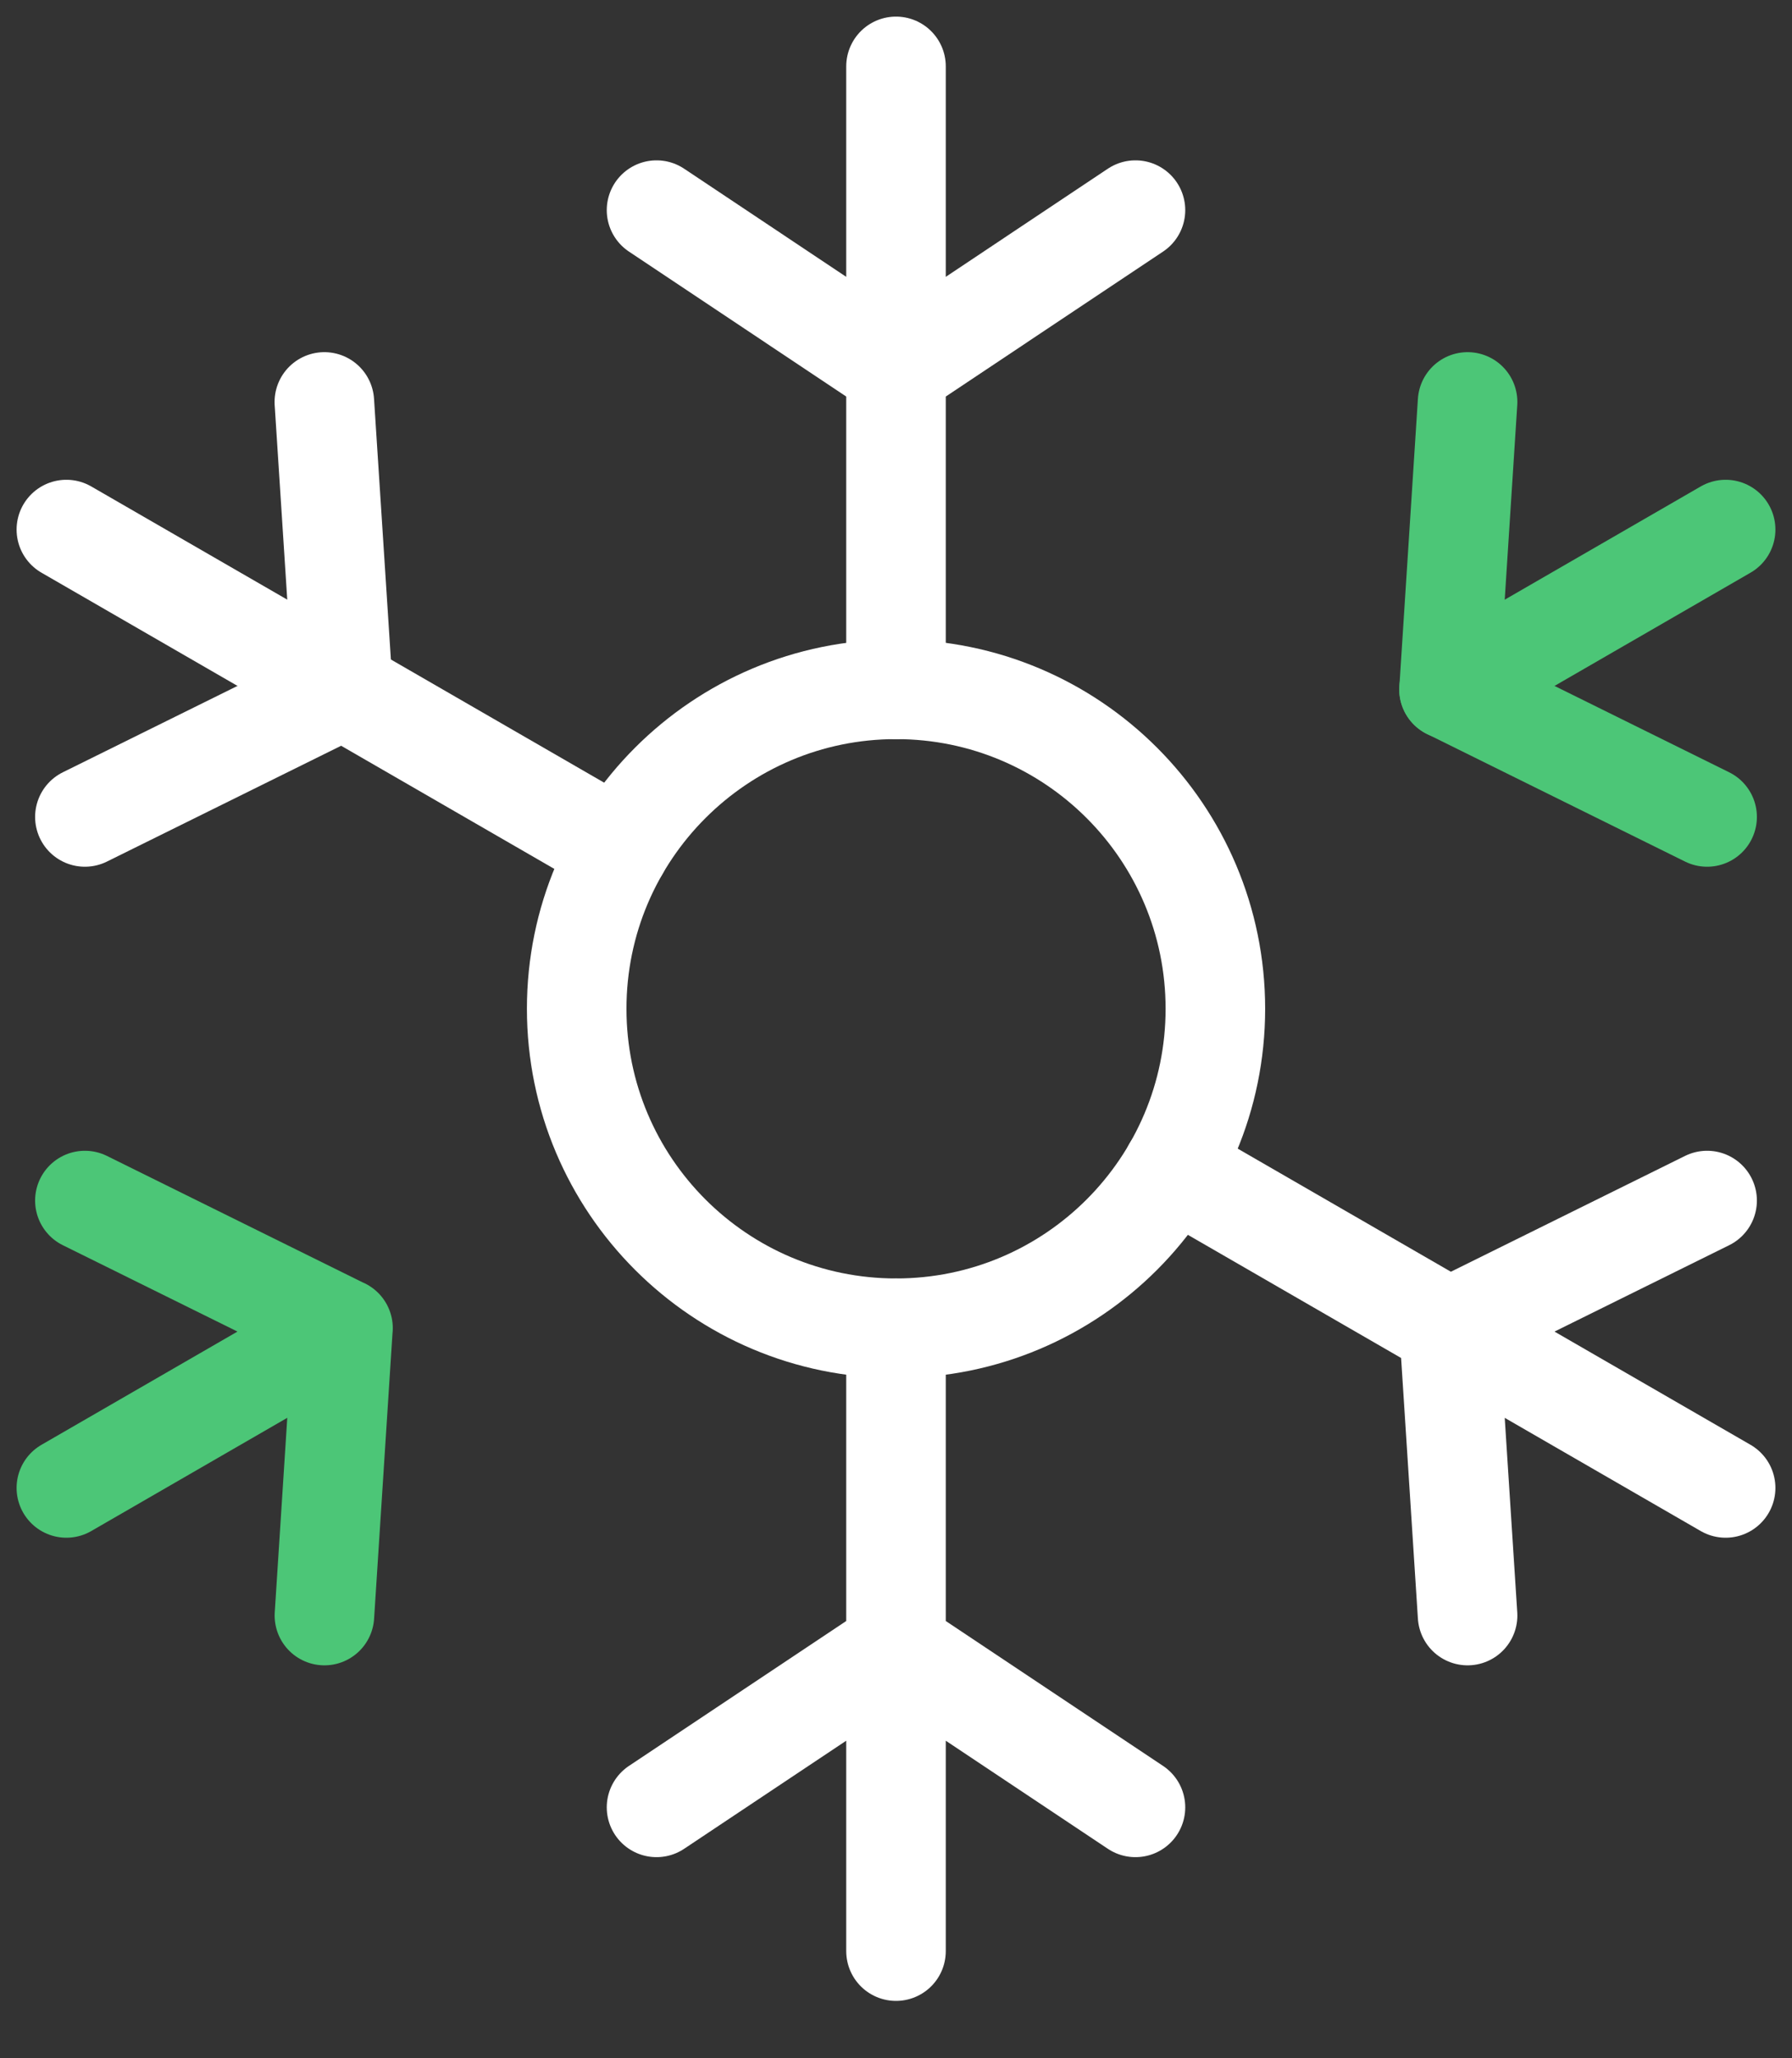
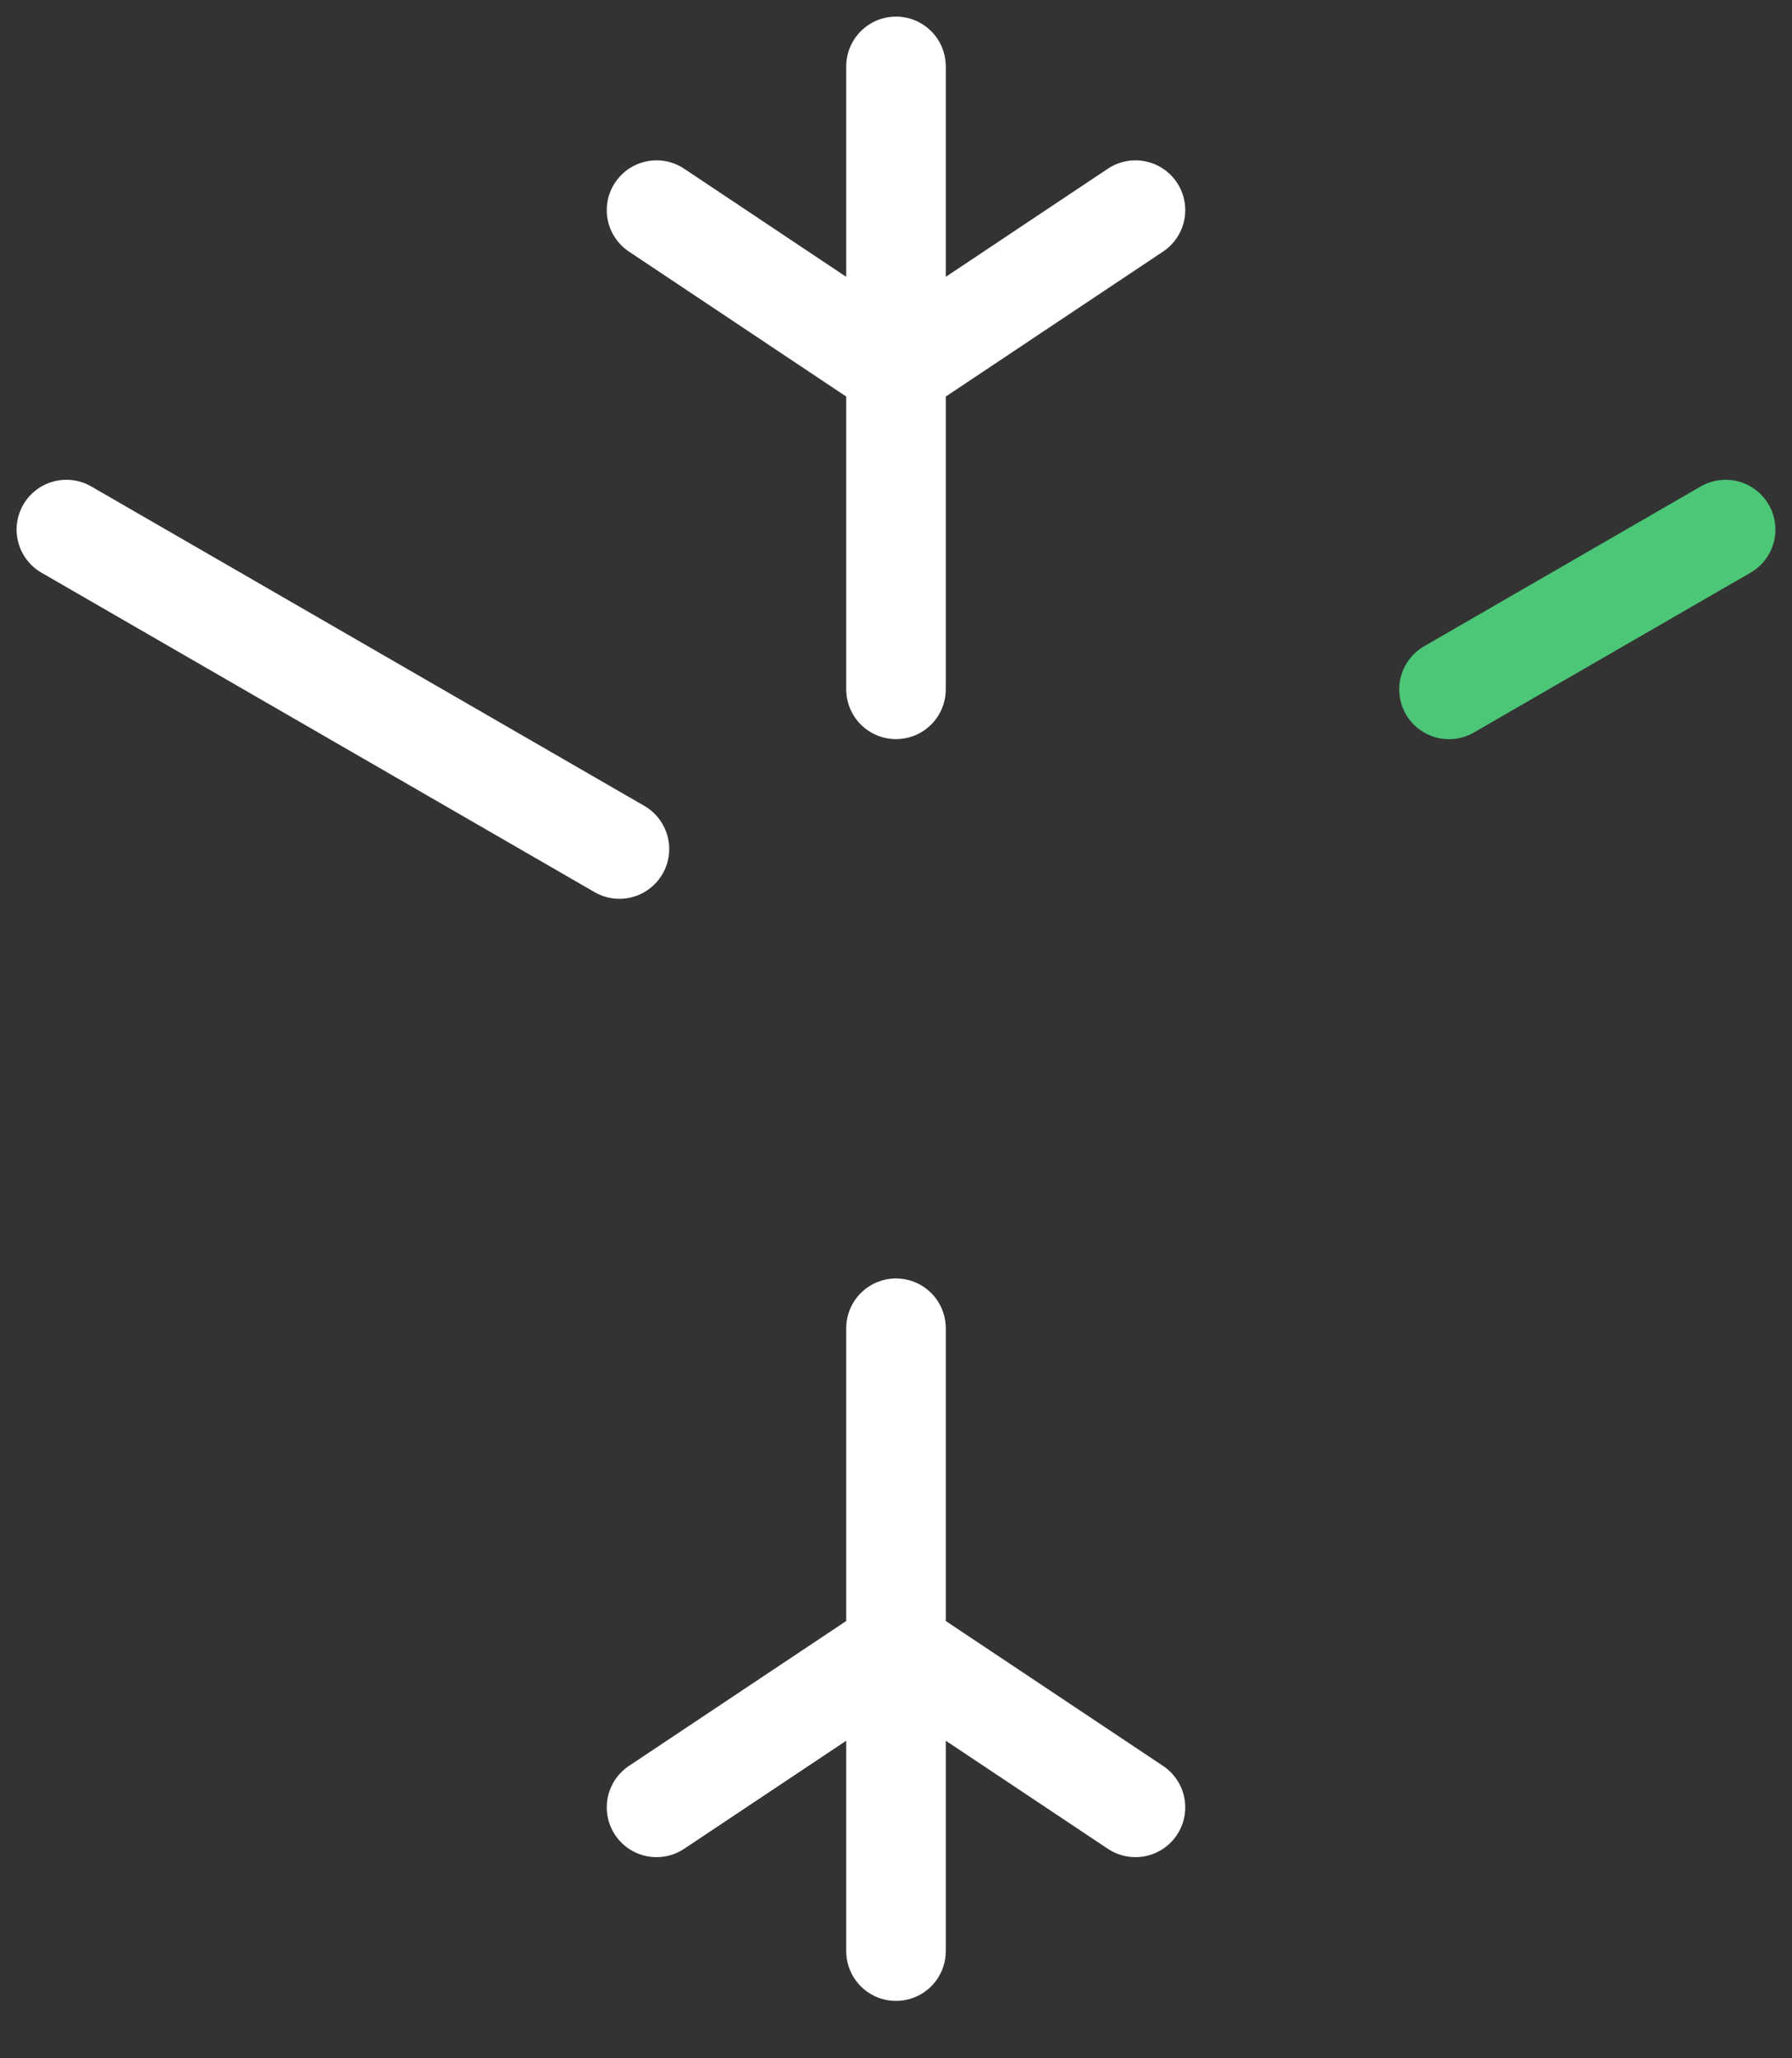
<svg xmlns="http://www.w3.org/2000/svg" width="27" height="31" viewBox="0 0 27 31" fill="none">
  <rect x="0" y="0" width="27" height="31" fill="#333333" stroke="none" />
-   <path d="M13.501 20.005C16.158 20.005 18.312 17.85 18.312 15.193C18.312 12.536 16.158 10.382 13.501 10.382C10.844 10.382 8.689 12.536 8.689 15.193C8.689 17.85 10.844 20.005 13.501 20.005Z" stroke="white" stroke-width="1.5" stroke-miterlimit="10" stroke-linecap="round" stroke-linejoin="round" />
  <path d="M13.5 1V10.382M13.5 20.005V29.386M9.892 3.165L13.5 5.571L17.108 3.165M9.892 27.221L13.5 24.816L17.108 27.221M1 7.976L9.333 12.787" stroke="white" stroke-width="1.5" stroke-miterlimit="10" stroke-linecap="round" stroke-linejoin="round" />
  <path d="M26 7.976L21.832 10.383" stroke="#4CC677" stroke-width="1.5" stroke-miterlimit="10" stroke-linecap="round" stroke-linejoin="round" />
-   <path d="M17.667 17.599L26 22.41M1.279 12.304L5.167 10.382L4.887 6.054M22.112 24.332L21.833 20.004L25.721 18.082" stroke="white" stroke-width="1.5" stroke-miterlimit="10" stroke-linecap="round" stroke-linejoin="round" />
-   <path d="M1 22.41L5.168 20.003M4.888 24.332L5.167 20.004L1.279 18.082M25.721 12.304L21.833 10.382L22.112 6.054" stroke="#4CC677" stroke-width="1.5" stroke-miterlimit="10" stroke-linecap="round" stroke-linejoin="round" />
</svg>